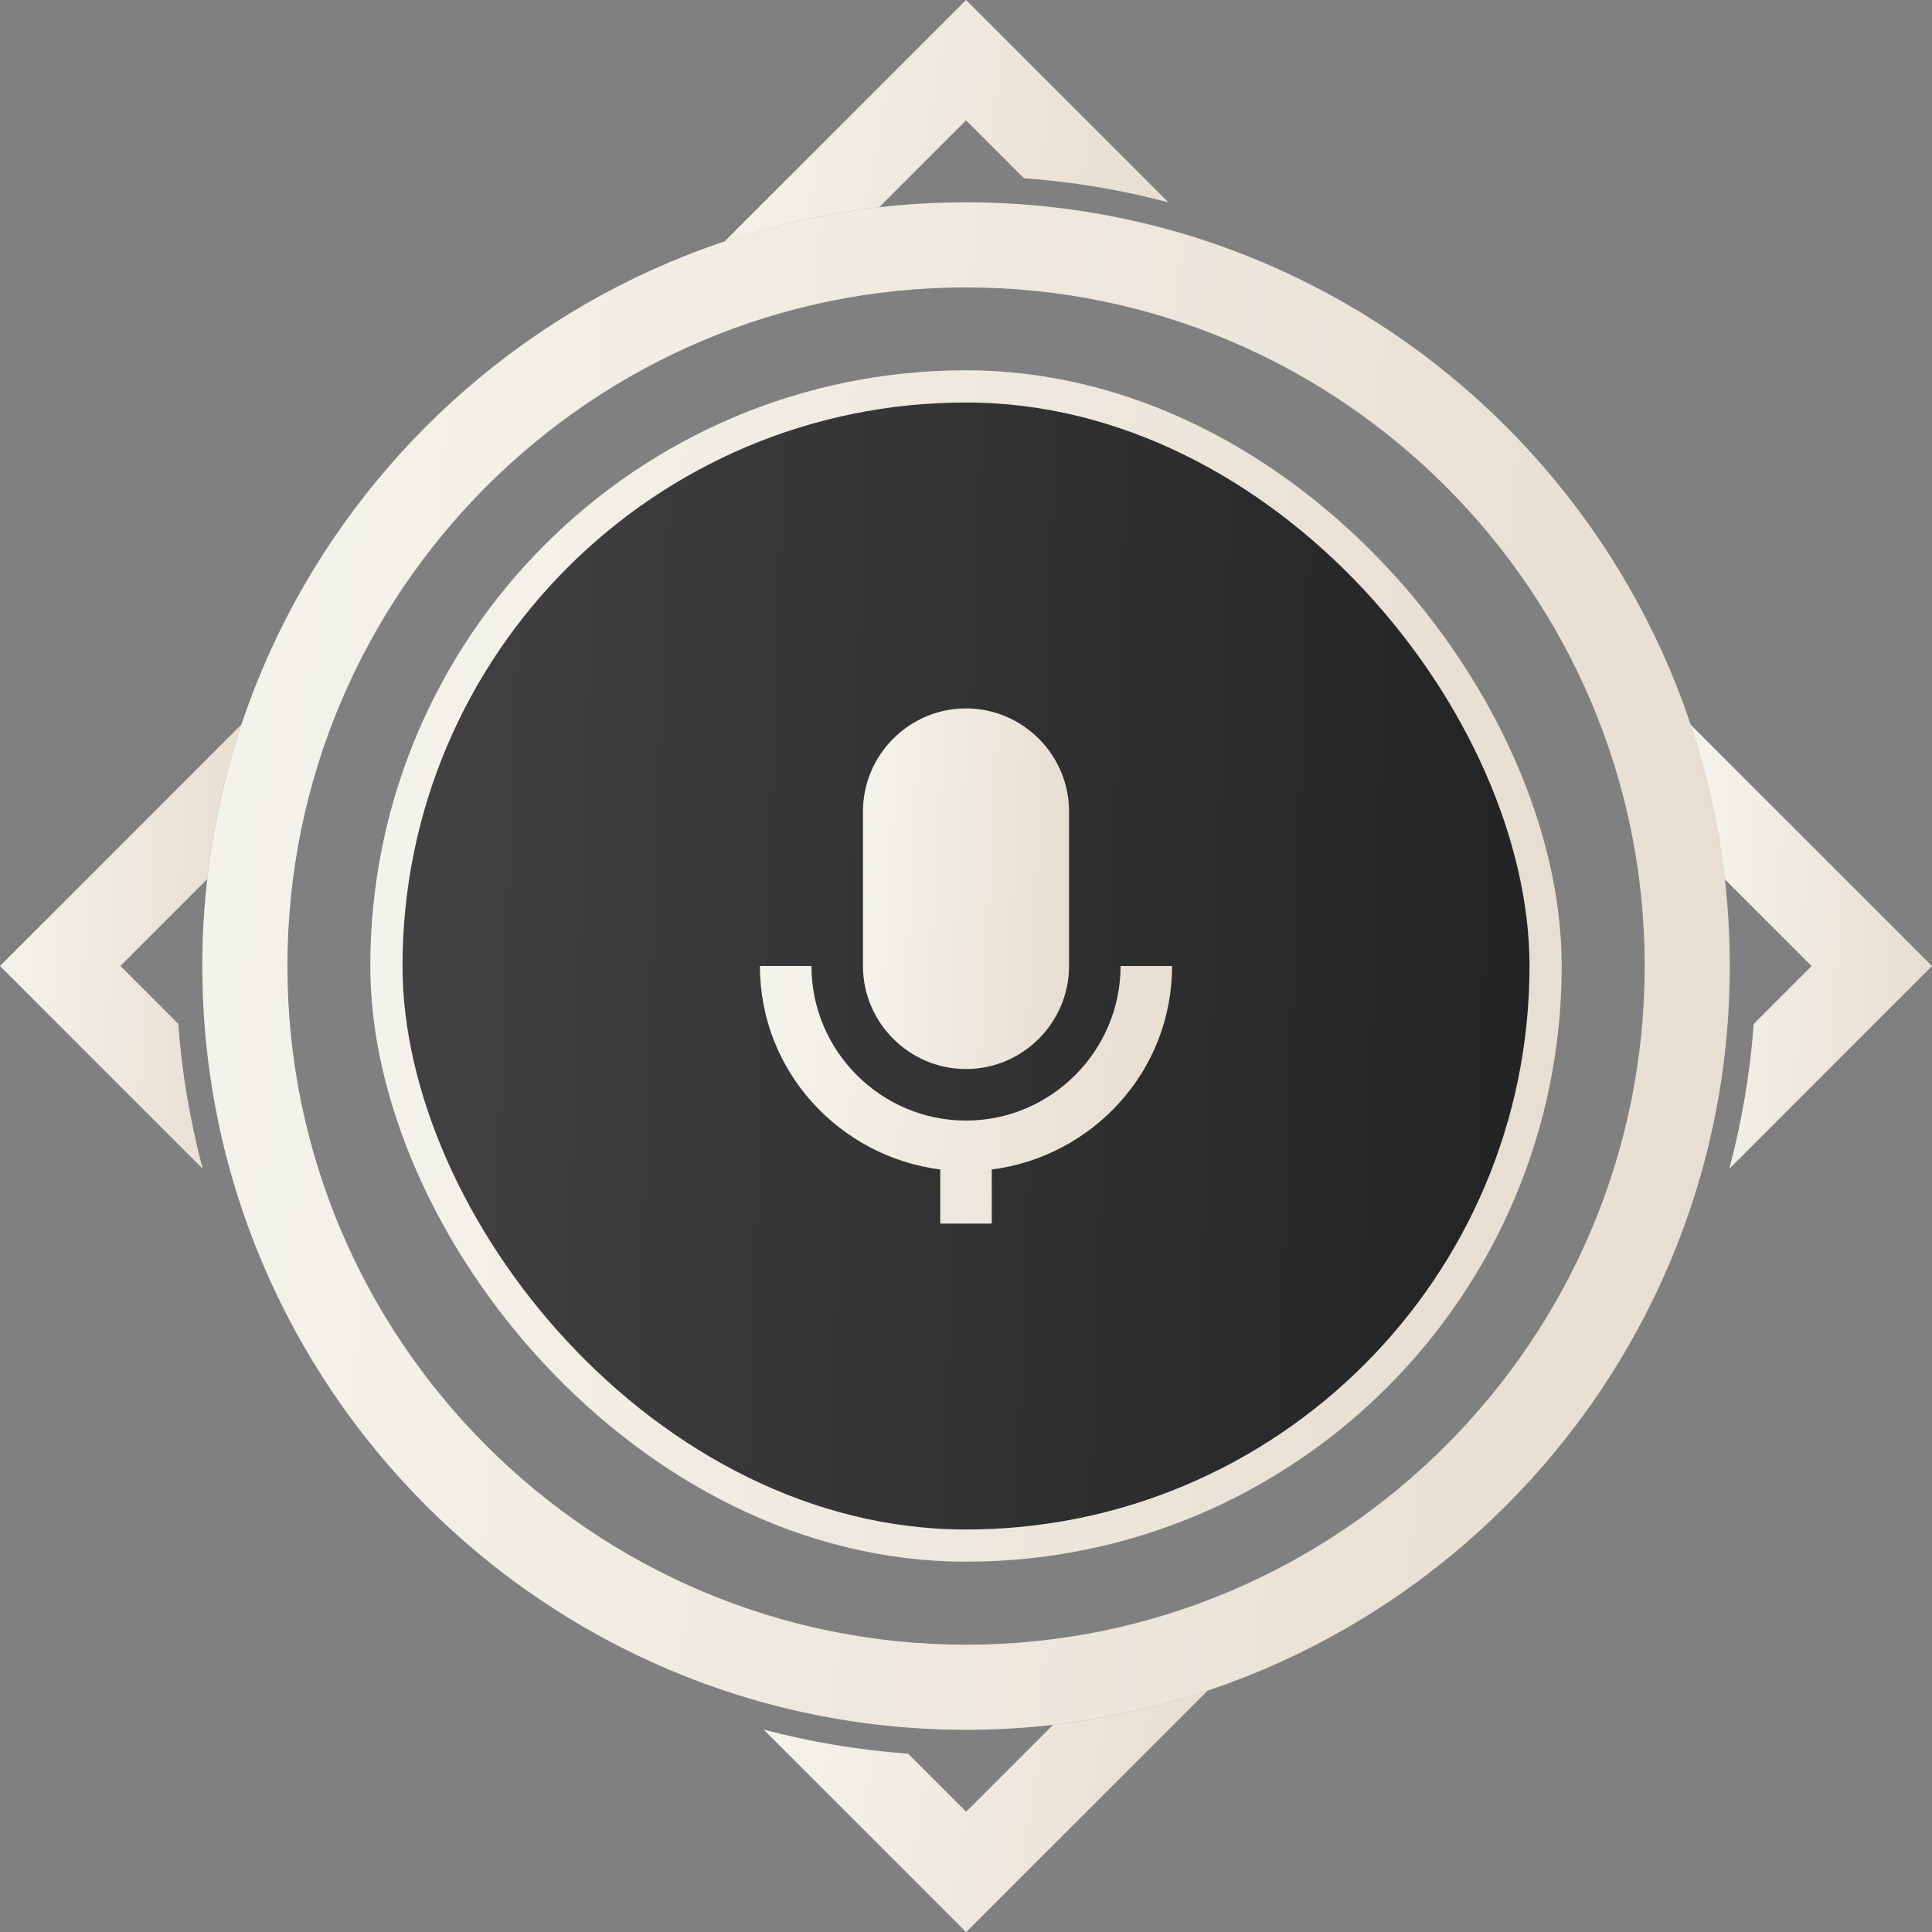
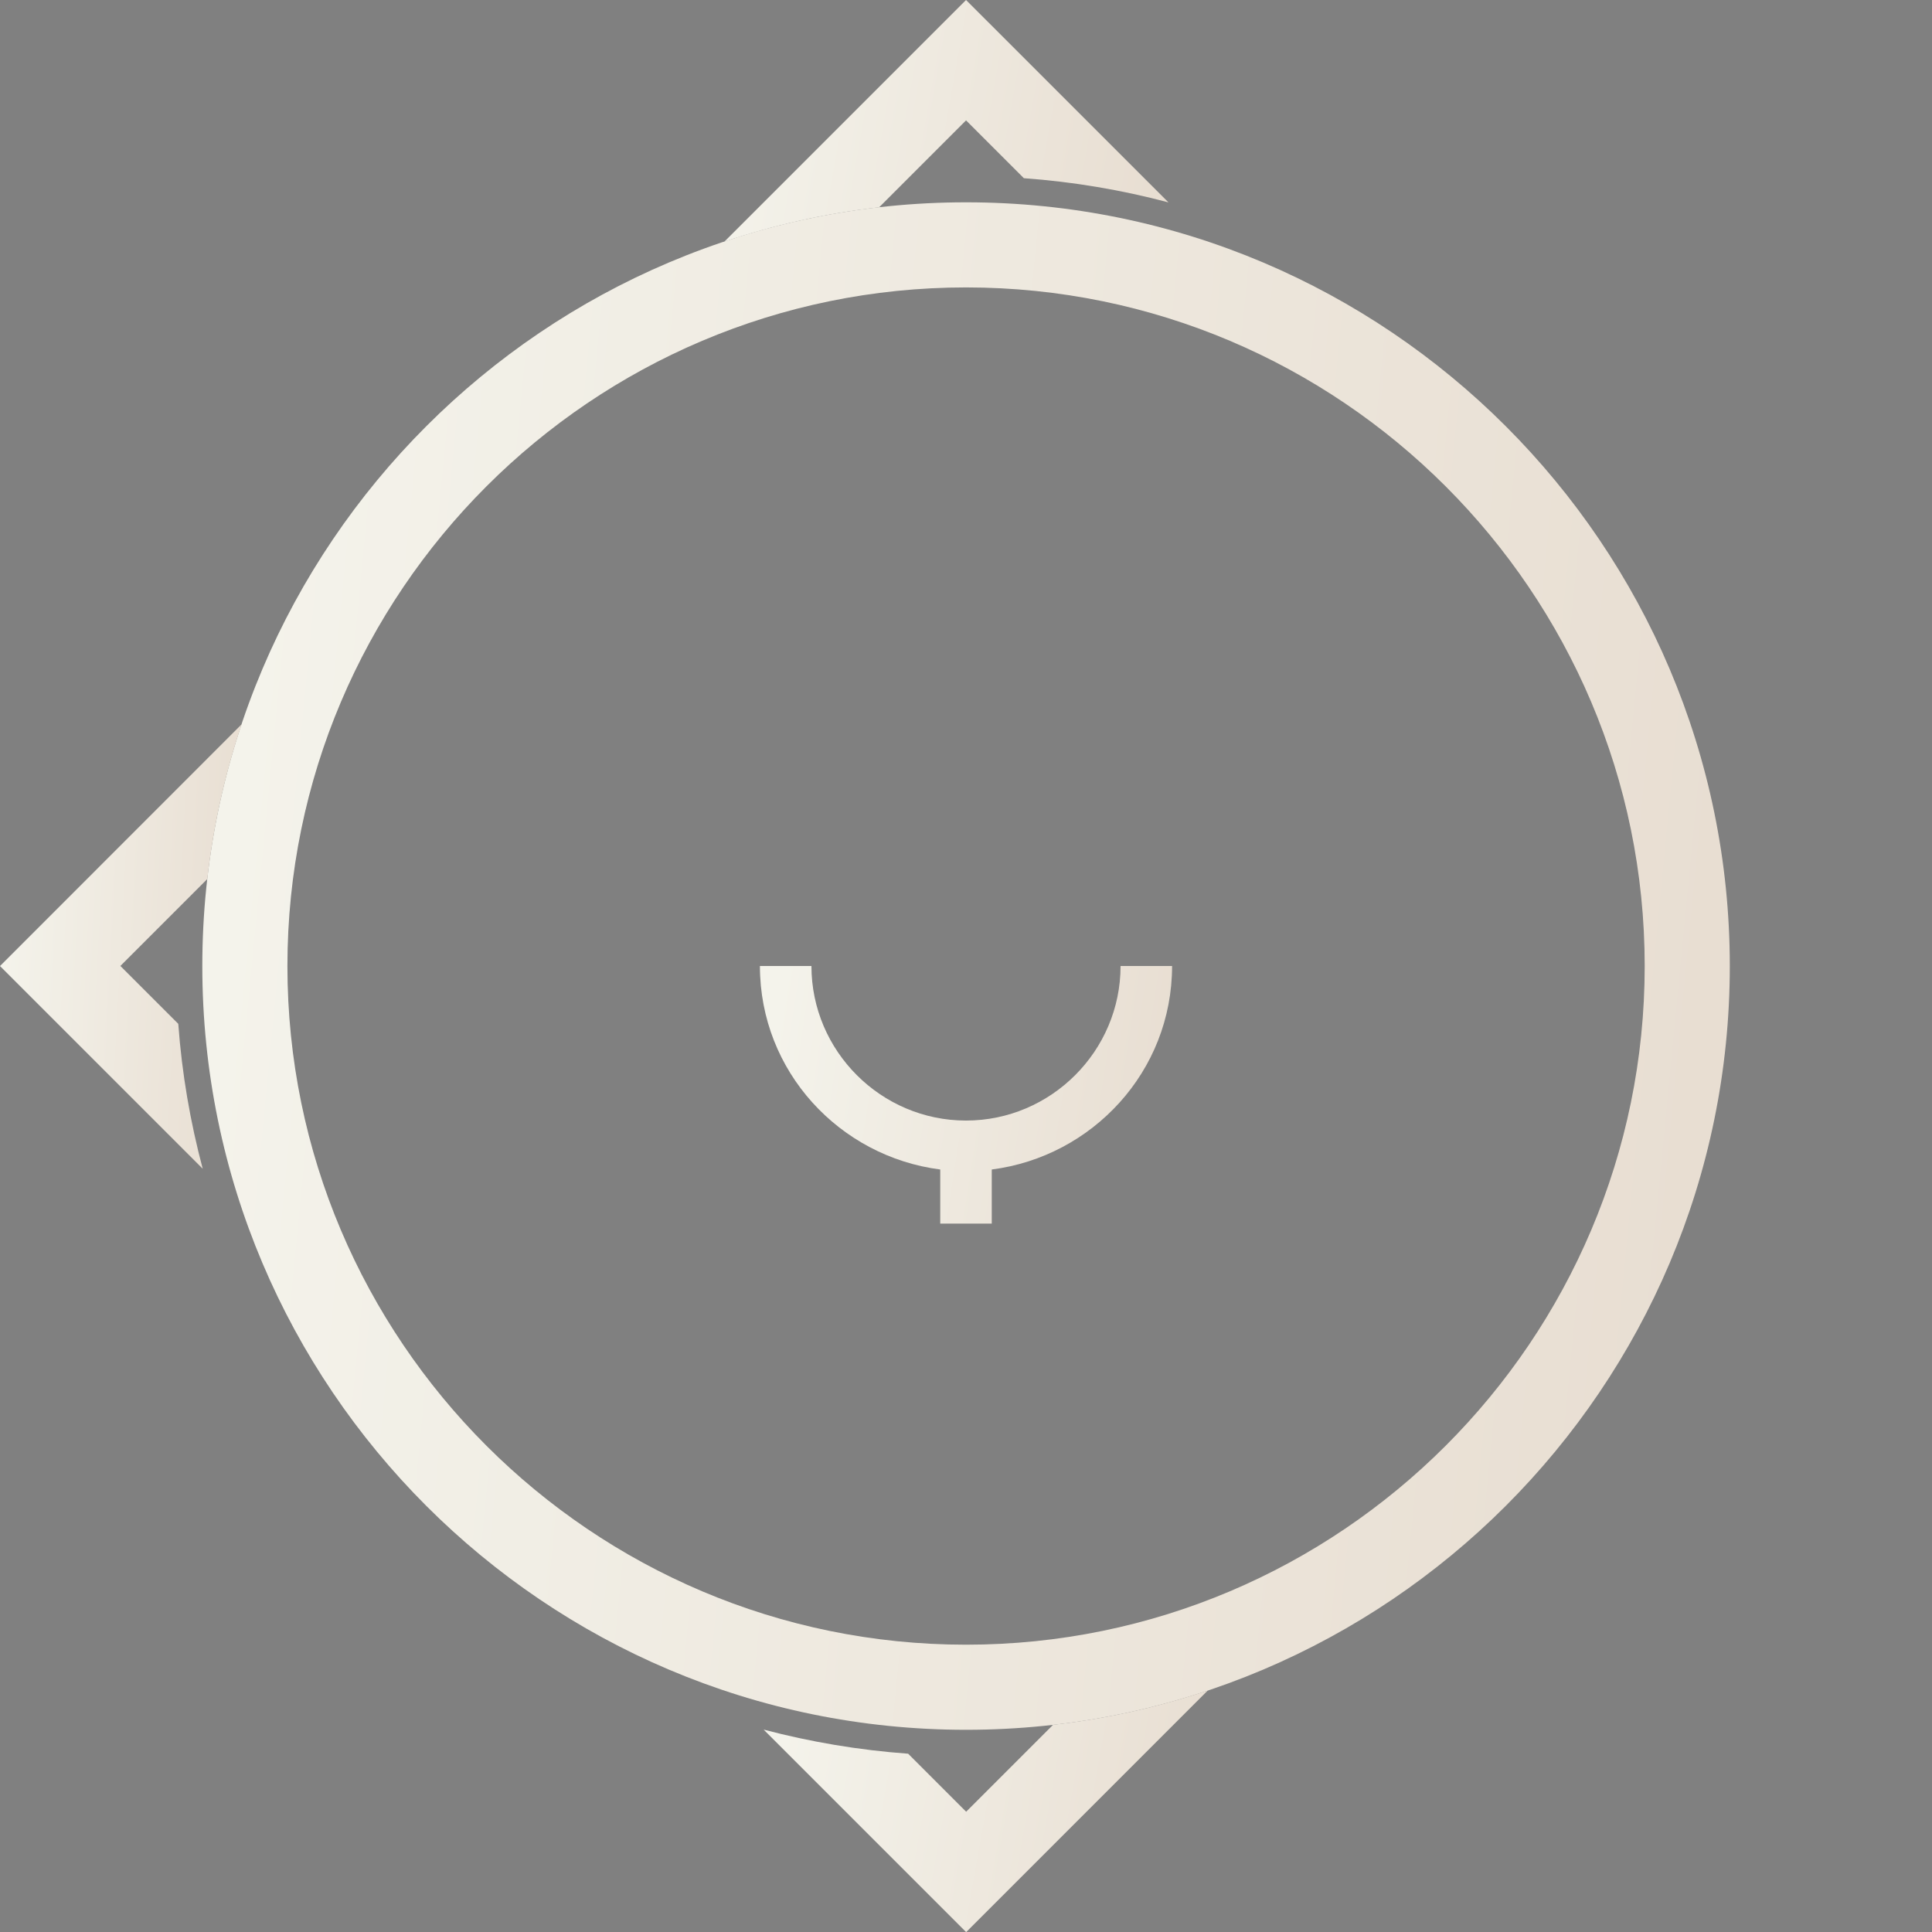
<svg xmlns="http://www.w3.org/2000/svg" width="120" height="120" viewBox="0 0 120 120" fill="none">
  <rect x="0" y="0" width="120" height="120" fill="#808080" stroke="none" />
  <g clip-path="url(#clip0_320_65920)">
-     <path d="M112.523 60.003L108.926 63.6C108.702 66.689 108.18 69.691 107.408 72.595L120 60.003L104.993 44.996C106.022 48.071 106.748 51.285 107.124 54.605L112.523 60.003Z" fill="url(#paint0_linear_320_65920)" />
    <path d="M60.003 107.441C33.843 107.441 12.566 86.157 12.566 60.003C12.566 33.843 33.849 12.566 60.003 12.566C86.157 12.566 107.441 33.849 107.441 60.003C107.441 86.157 86.157 107.441 60.003 107.441ZM60.003 17.852C36.76 17.852 17.852 36.76 17.852 60.003C17.852 83.247 36.76 102.155 60.003 102.155C83.247 102.155 102.155 83.247 102.155 60.003C102.155 36.76 83.247 17.852 60.003 17.852Z" fill="url(#paint1_linear_320_65920)" />
    <path d="M60.003 7.477L63.593 11.068C66.675 11.292 69.678 11.8 72.576 12.572L60.003 0L44.996 15.007C48.071 13.978 51.285 13.252 54.605 12.876L60.003 7.477Z" fill="url(#paint2_linear_320_65920)" />
    <path d="M11.074 63.593L7.477 59.997L12.876 54.598C13.252 51.279 13.978 48.065 15.007 44.989L0 60.003L12.592 72.595C11.82 69.692 11.299 66.689 11.074 63.6V63.593Z" fill="url(#paint3_linear_320_65920)" />
    <path d="M60.003 112.523L56.407 108.926C53.325 108.702 50.328 108.193 47.431 107.428L60.01 120.007L75.017 104.999C71.942 106.029 68.728 106.755 65.408 107.131L60.01 112.529L60.003 112.523Z" fill="url(#paint4_linear_320_65920)" />
-     <rect x="24" y="24" width="72" height="72" rx="36" fill="url(#paint5_linear_320_65920)" stroke="url(#paint6_linear_320_65920)" stroke-width="2" />
    <path d="M69.6 60C69.6 65.28 65.28 69.6 60 69.6C54.72 69.6 50.4 65.28 50.4 60H47.2C47.2 66.56 52.16 71.84 58.4 72.64V76H61.6V72.64C67.84 71.84 72.8 66.56 72.8 60H69.6Z" fill="url(#paint7_linear_320_65920)" />
-     <path d="M60 66.4C63.52 66.4 66.4 63.52 66.4 60V50.4C66.4 46.88 63.52 44 60 44C56.48 44 53.6 46.88 53.6 50.4V60C53.6 63.52 56.48 66.4 60 66.4Z" fill="url(#paint8_linear_320_65920)" />
  </g>
  <defs>
    <linearGradient id="paint0_linear_320_65920" x1="105.855" y1="44.996" x2="120.553" y2="45.772" gradientUnits="userSpaceOnUse">
      <stop stop-color="#F4F3EB" />
      <stop offset="1" stop-color="#E8DED2" />
    </linearGradient>
    <linearGradient id="paint1_linear_320_65920" x1="18.018" y1="12.566" x2="110.328" y2="21.526" gradientUnits="userSpaceOnUse">
      <stop stop-color="#F4F3EB" />
      <stop offset="1" stop-color="#E8DED2" />
    </linearGradient>
    <linearGradient id="paint2_linear_320_65920" x1="46.581" y1="2.16798e-09" x2="72.832" y2="4.683" gradientUnits="userSpaceOnUse">
      <stop stop-color="#F4F3EB" />
      <stop offset="1" stop-color="#E8DED2" />
    </linearGradient>
    <linearGradient id="paint3_linear_320_65920" x1="0.862" y1="44.989" x2="15.561" y2="45.765" gradientUnits="userSpaceOnUse">
      <stop stop-color="#F4F3EB" />
      <stop offset="1" stop-color="#E8DED2" />
    </linearGradient>
    <linearGradient id="paint4_linear_320_65920" x1="49.017" y1="104.999" x2="75.274" y2="109.684" gradientUnits="userSpaceOnUse">
      <stop stop-color="#F4F3EB" />
      <stop offset="1" stop-color="#E8DED2" />
    </linearGradient>
    <linearGradient id="paint5_linear_320_65920" x1="23" y1="23" x2="99.505" y2="25.714" gradientUnits="userSpaceOnUse">
      <stop stop-color="#444243" />
      <stop offset="1" stop-color="#212224" />
    </linearGradient>
    <linearGradient id="paint6_linear_320_65920" x1="27.253" y1="23" x2="99.252" y2="29.989" gradientUnits="userSpaceOnUse">
      <stop stop-color="#F4F3EB" />
      <stop offset="1" stop-color="#E8DED2" />
    </linearGradient>
    <linearGradient id="paint7_linear_320_65920" x1="48.671" y1="60" x2="73.222" y2="63.813" gradientUnits="userSpaceOnUse">
      <stop stop-color="#F4F3EB" />
      <stop offset="1" stop-color="#E8DED2" />
    </linearGradient>
    <linearGradient id="paint8_linear_320_65920" x1="54.336" y1="44" x2="66.868" y2="44.695" gradientUnits="userSpaceOnUse">
      <stop stop-color="#F4F3EB" />
      <stop offset="1" stop-color="#E8DED2" />
    </linearGradient>
    <clipPath id="clip0_320_65920">
      <rect width="120" height="120" fill="white" />
    </clipPath>
  </defs>
</svg>